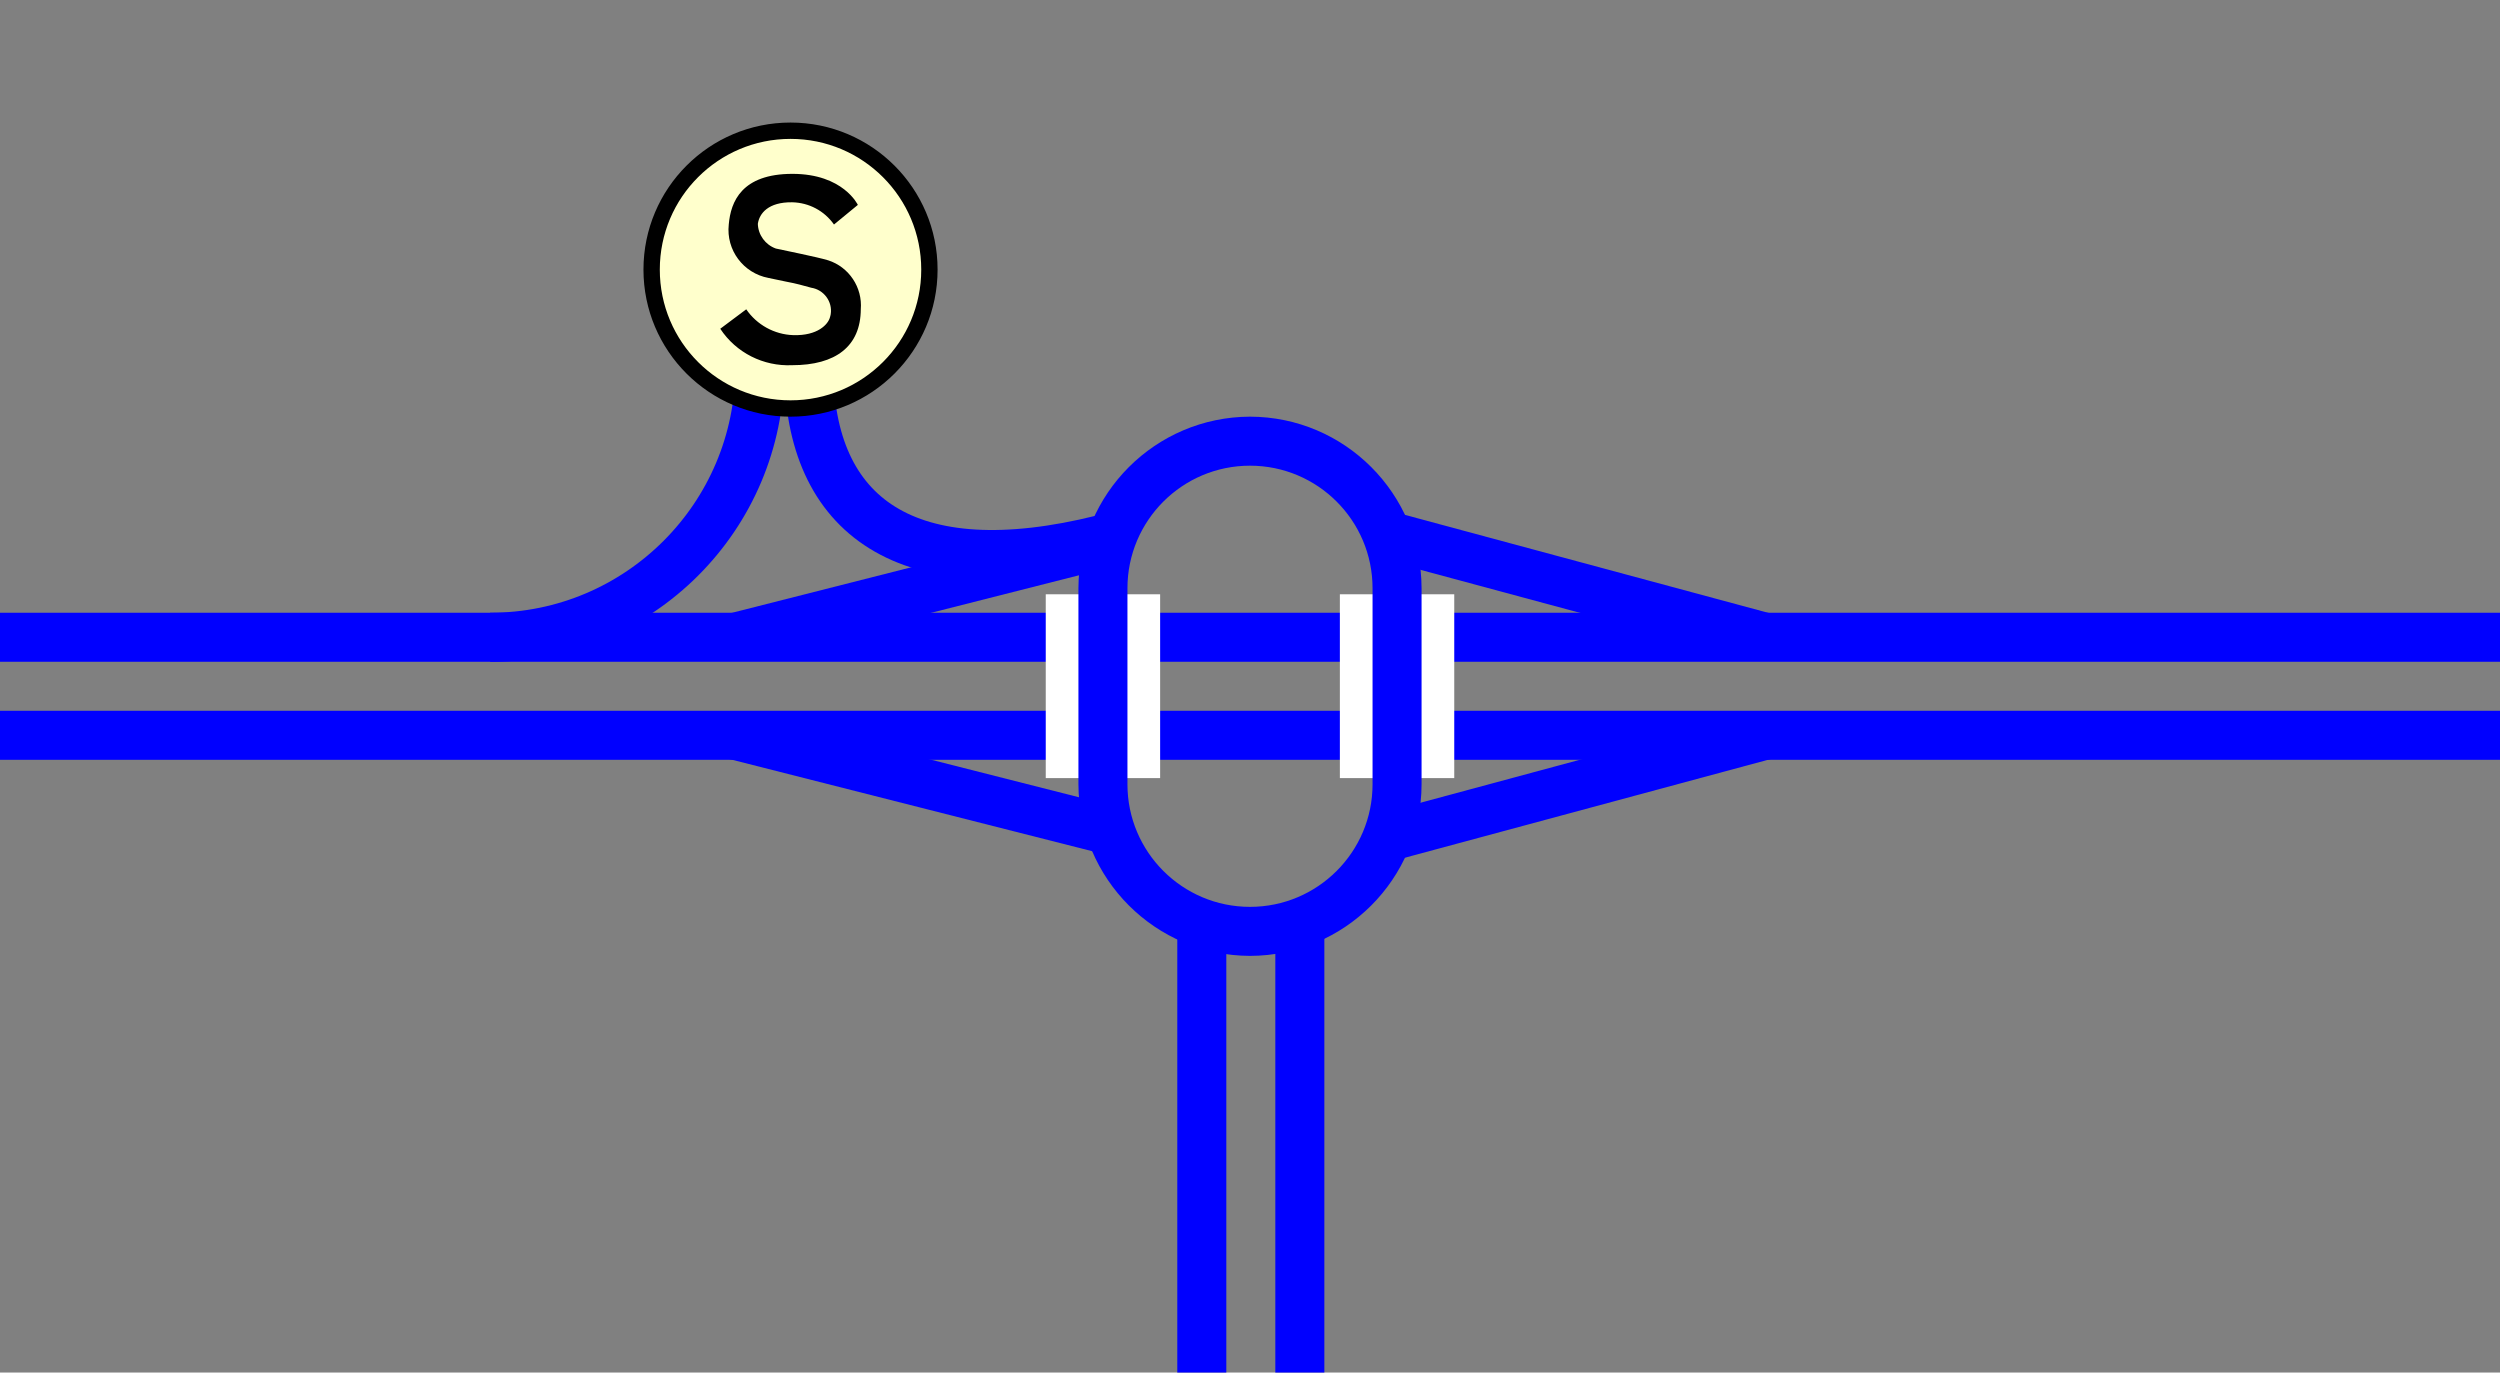
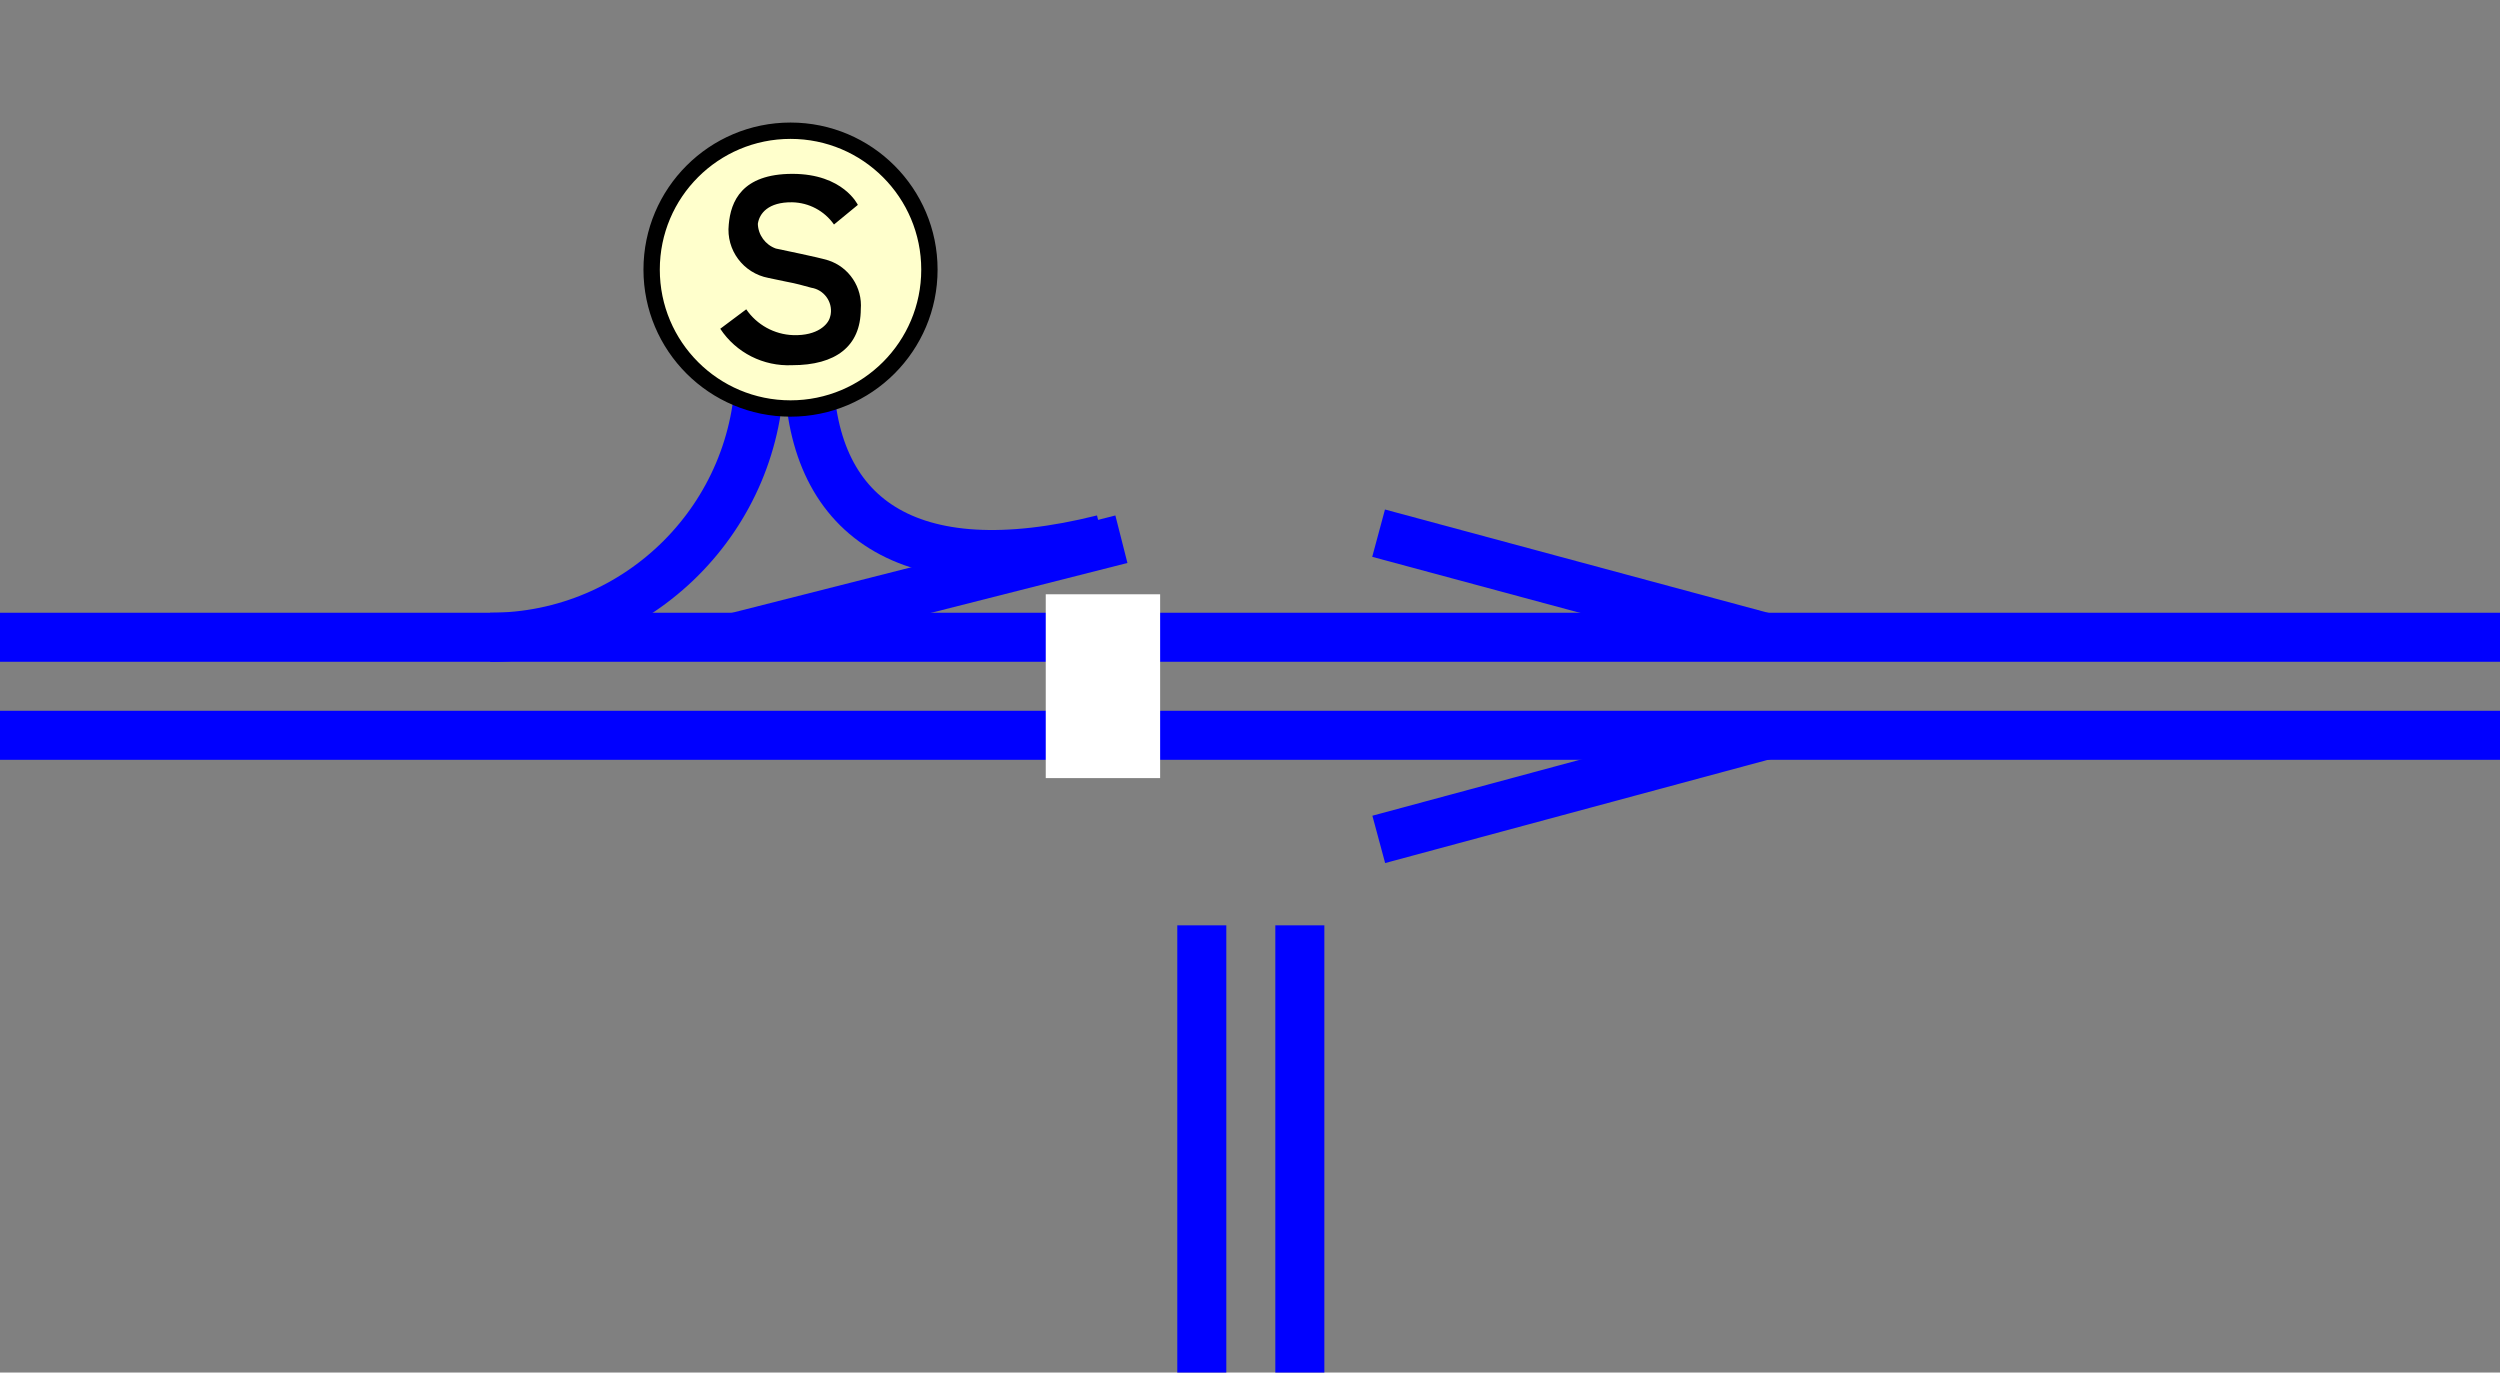
<svg xmlns="http://www.w3.org/2000/svg" viewBox="0 0 153 84">
  <rect x="0" y="0" width="153" height="84" fill="#808080" stroke="none" />
  <g fill="none">
    <path d="m108 39-23.63-6.37" stroke="#00f" stroke-miterlimit="10" stroke-width="3" />
    <path d="m108 45-23.62 6.37" stroke="#00f" stroke-miterlimit="10" stroke-width="3" />
    <path d="m45 39 23.63-6" stroke="#00f" stroke-miterlimit="10" stroke-width="3" />
-     <path d="m45 45 23.63 6" stroke="#00f" stroke-miterlimit="10" stroke-width="3" />
    <path d="m46.5 22.5c0 9.11-7.39 16.5-16.5 16.5" stroke="#00f" stroke-miterlimit="10" stroke-width="3" />
    <path d="m67.5 33c-12 3-18-1.39-18-10.5" stroke="#00f" stroke-miterlimit="10" stroke-width="3" />
    <path d="m0 39h153" stroke="#00f" stroke-miterlimit="10" stroke-width="3" />
    <path d="m0 45h153" stroke="#00f" stroke-miterlimit="10" stroke-width="3" />
    <path d="m145.5 3v-3h3v3z" />
    <path d="m0 56.31v-3h3v3z" />
    <path d="m67.5 47.62v-11.25" stroke="#fff" stroke-miterlimit="10" stroke-width="7" />
-     <path d="m85.5 47.62v-11.25" stroke="#fff" stroke-miterlimit="10" stroke-width="7" />
    <path d="m79.55 84v-27.37" stroke="#00f" stroke-miterlimit="10" stroke-width="3" />
    <path d="m73.55 84v-27.37" stroke="#00f" stroke-miterlimit="10" stroke-width="3" />
  </g>
-   <path d="m69 36c0-4.14 3.36-7.5 7.5-7.5s7.5 3.36 7.5 7.5v12c0 4.14-3.36 7.5-7.5 7.5s-7.5-3.36-7.5-7.5zm-3 0v12c.02 5.79 4.71 10.48 10.5 10.5 5.79-.01 10.49-4.71 10.5-10.5v-12c-.01-5.79-4.71-10.49-10.5-10.5-5.79.02-10.48 4.71-10.5 10.5z" fill="#00f" />
  <circle cx="48.38" cy="16.5" fill="#ffc" r="8.5" />
  <path d="m48.38 8.5c4.42 0 8 3.58 8 8s-3.58 8-8 8-8-3.58-8-8 3.58-8 8-8m0-1c-4.97 0-9 4.03-9 9s4.03 9 9 9 9-4.03 9-9-4.03-9-9-9z" />
  <path d="m51.04 13.74 1.46-1.2s-.89-1.9-4-1.9-3.78 1.7-3.9 3.1c-.17 1.56.89 2.98 2.43 3.27 2 .43 1.22.22 2.62.6.77.12 1.31.85 1.19 1.62-.01.07-.03.13-.05.2-.11.41-.74 1.13-2.25 1.08-1.15-.04-2.22-.63-2.87-1.58l-1.59 1.19c.97 1.47 2.64 2.31 4.4 2.23 2.66 0 4.19-1.15 4.2-3.42.11-1.34-.72-2.59-2-3-.74-.22-2.58-.58-3.2-.72-.64-.23-1.08-.83-1.1-1.51.09-.64.64-1.34 2.1-1.32 1.02.02 1.97.52 2.56 1.36z" />
</svg>